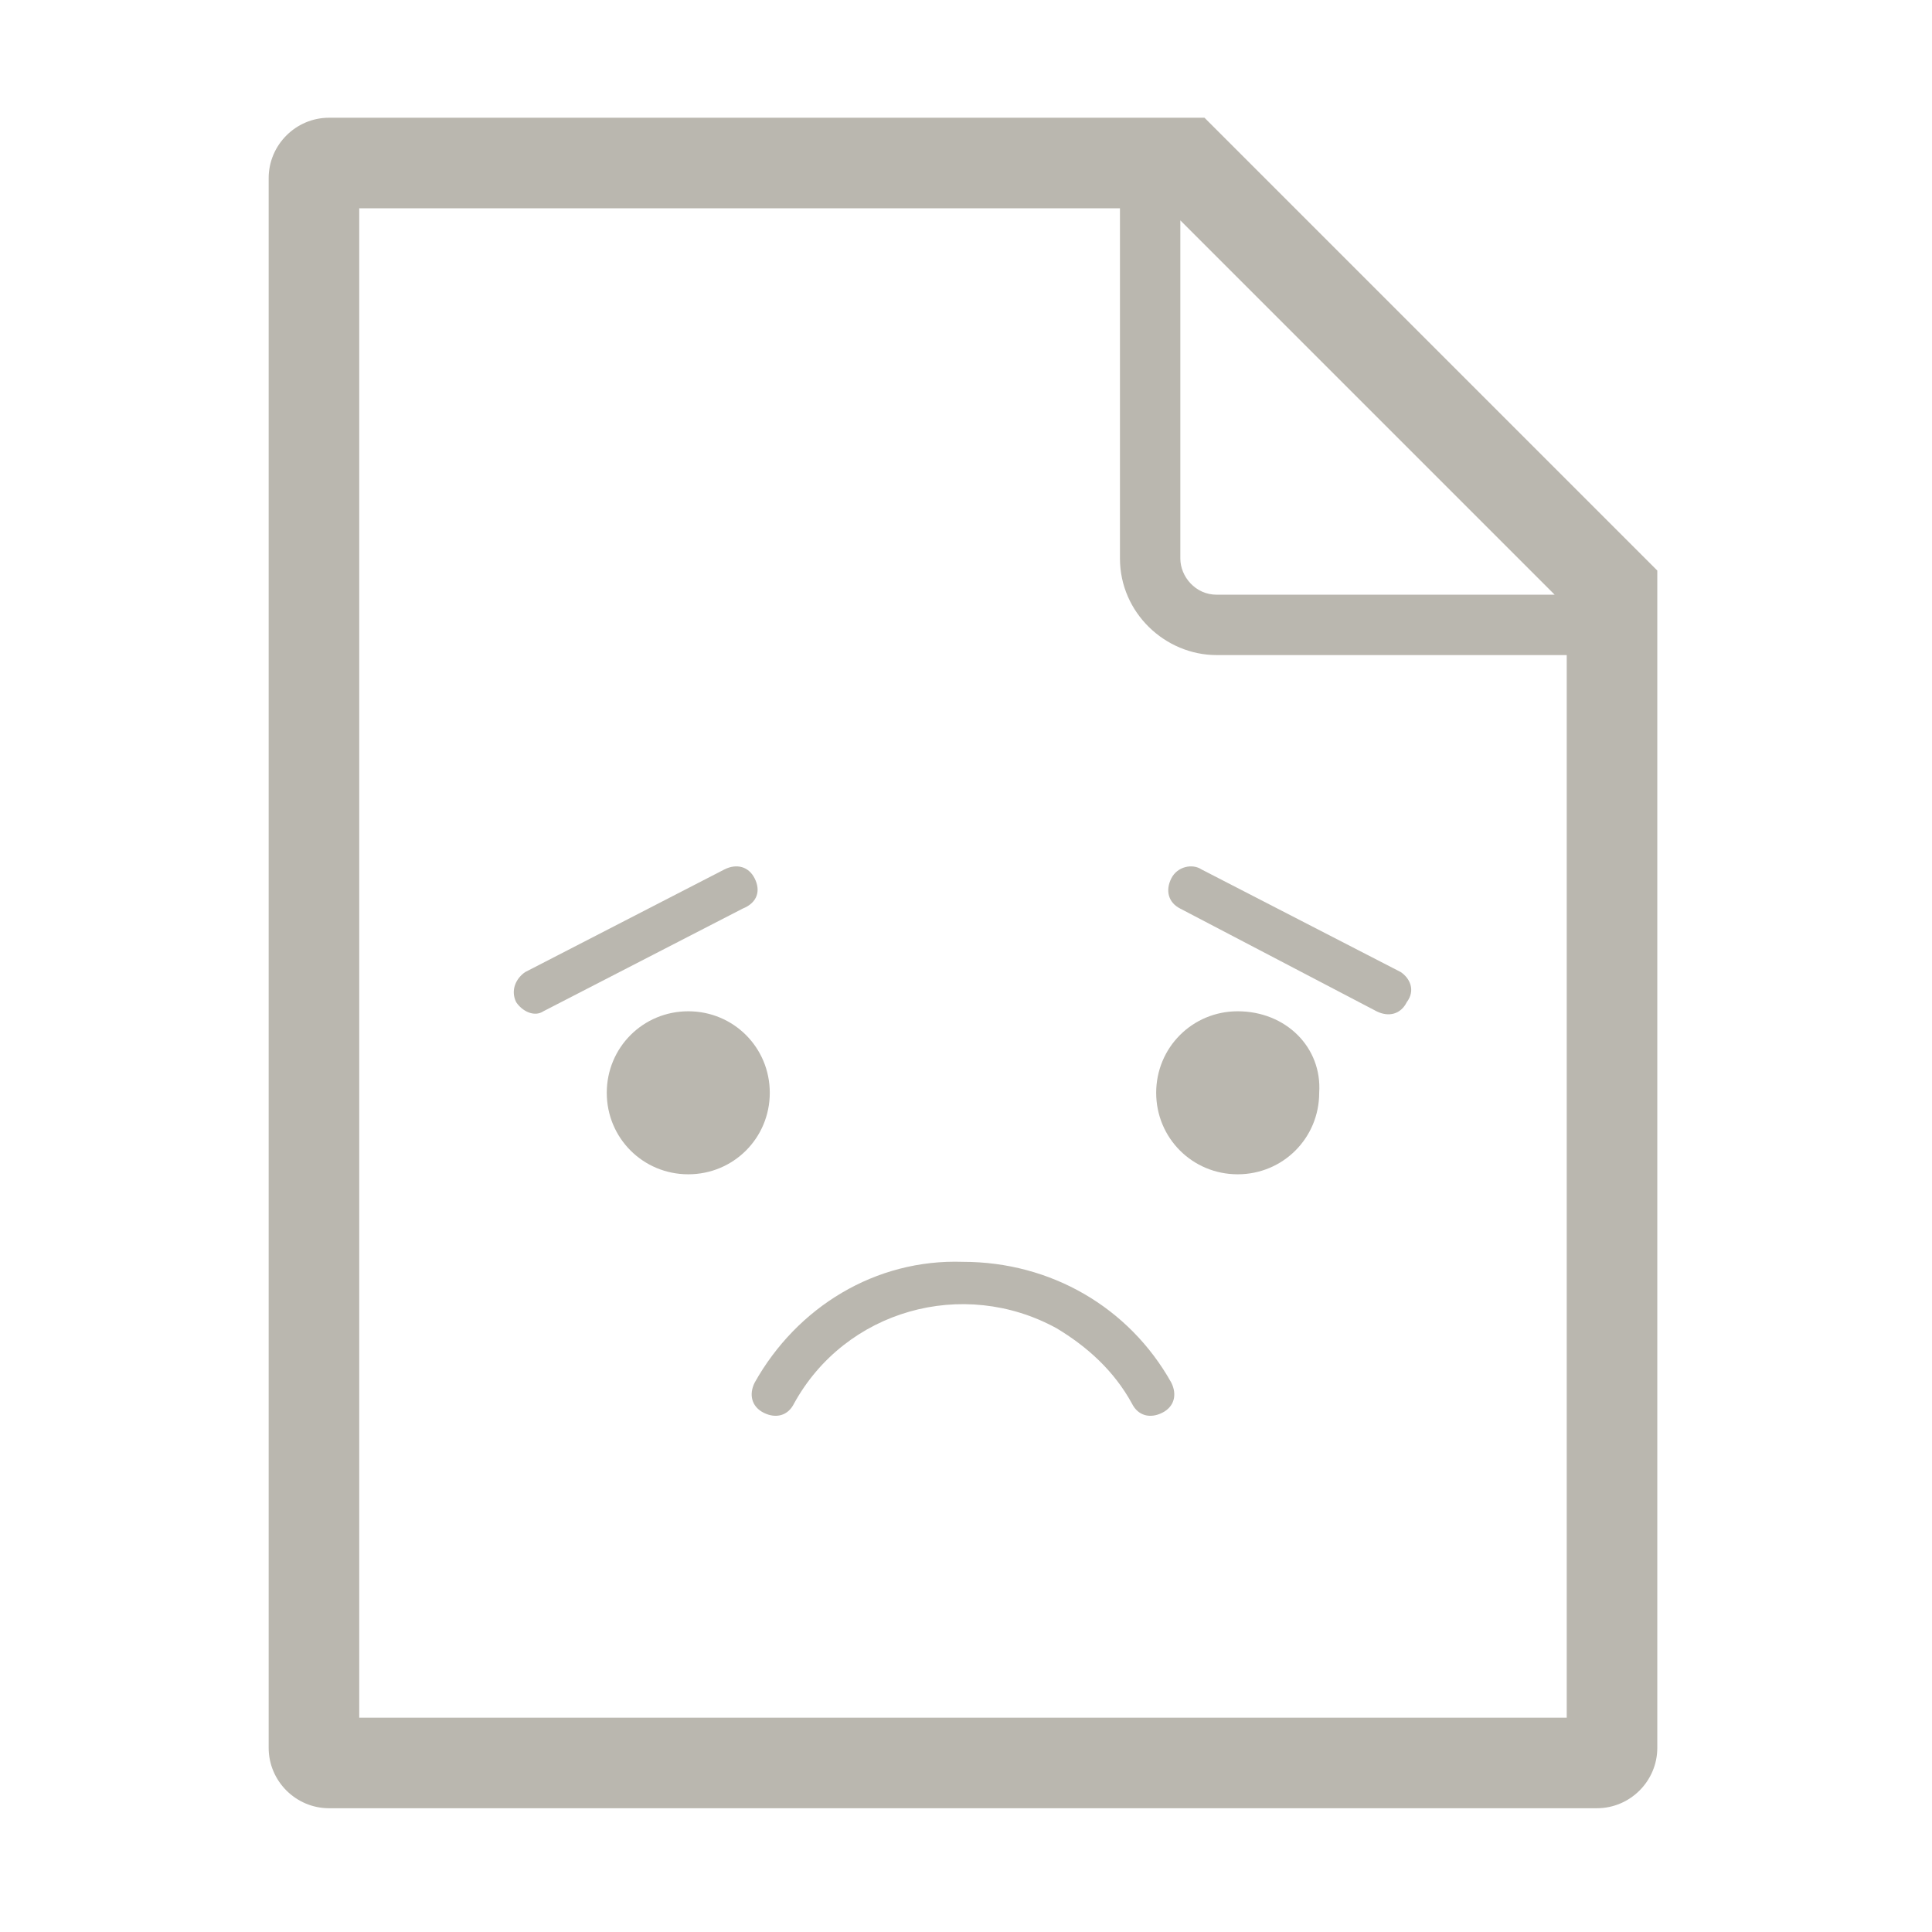
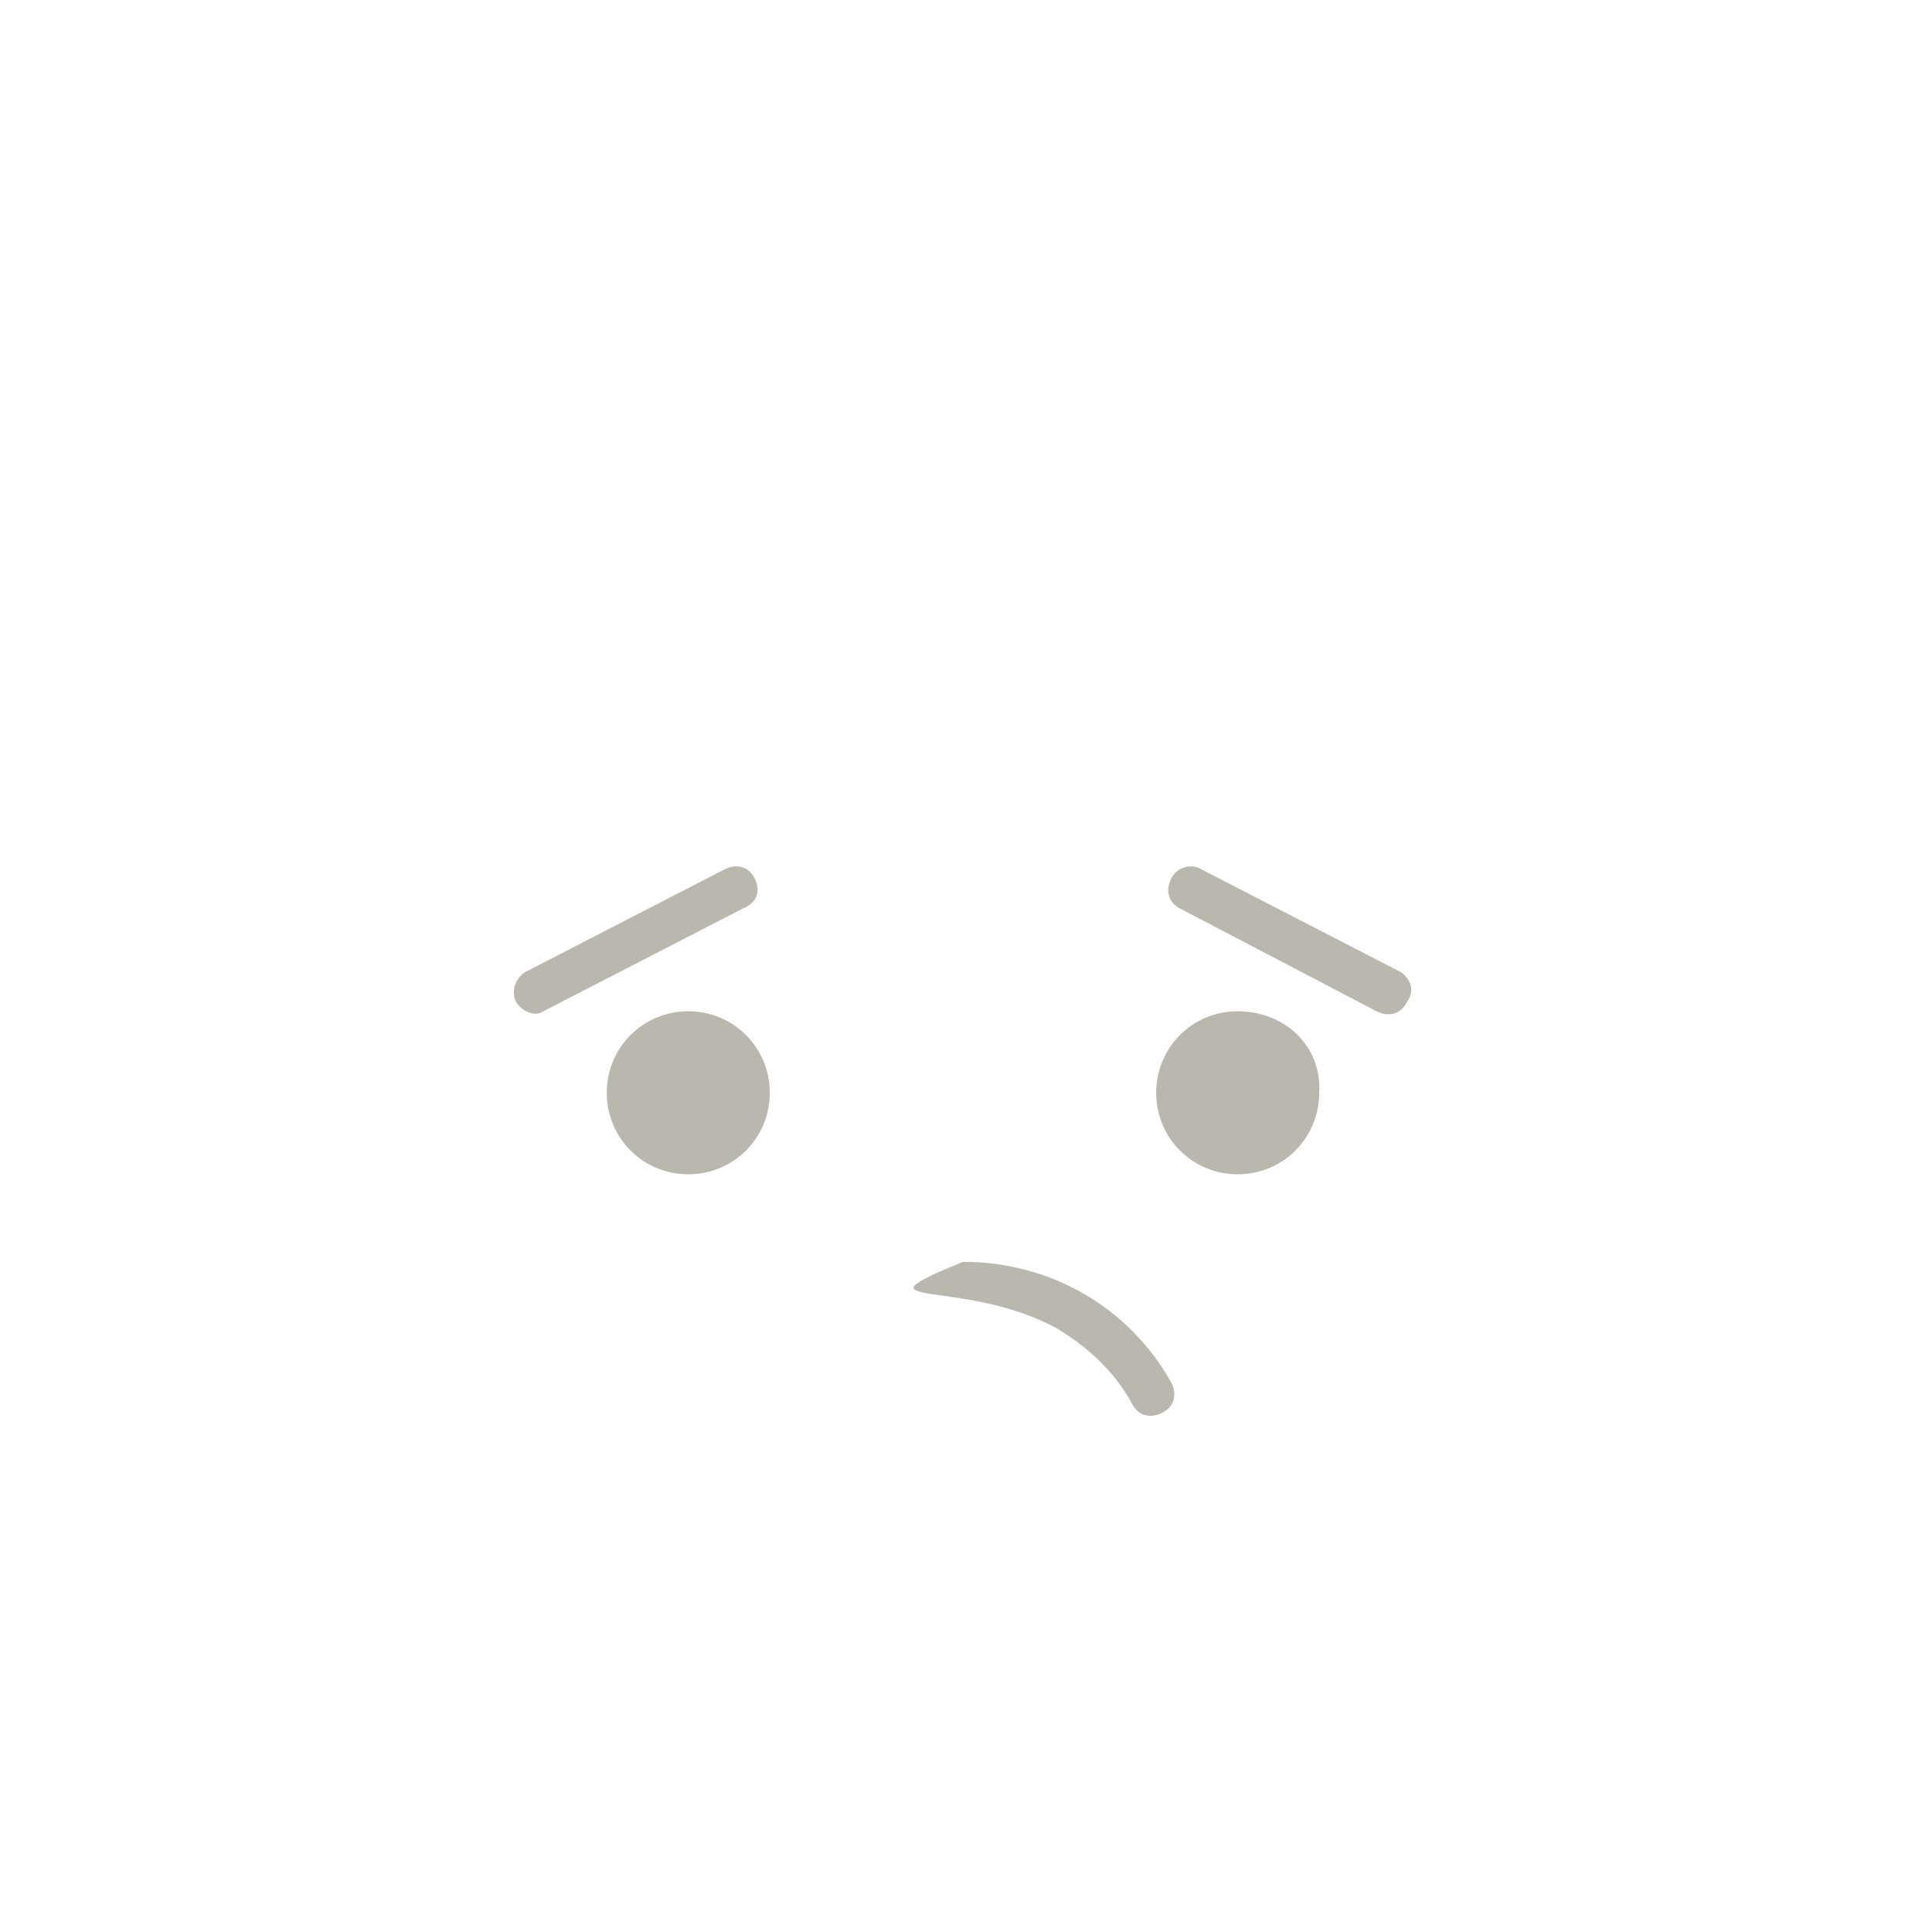
<svg xmlns="http://www.w3.org/2000/svg" width="48" height="48" viewBox="0 0 48 48" fill="none">
-   <path d="M29.925 2.925H8.175c-.825 0-1.5.675-1.5 1.5v39c0 .825.675 1.5 1.5 1.5h31.5c.825 0 1.5-.675 1.5-1.5v-29.25l-11.25-11.25zm-.6 2.55l9.3 9.3h-8.4c-.525 0-.9-.45-.9-.9v-8.4zm9.6 37.2h-30v-37.5h18.9v8.7c0 1.35 1.125 2.4 2.4 2.4h8.7v26.4z" fill="#BAB7AF" />
-   <path d="M23.925 31.35c-2.175-.075-4.125 1.125-5.175 3-.15.3-.075.6.225.75.3.15.6.075.75-.225C21 32.55 23.925 31.725 26.25 33c.75.45 1.425 1.05 1.875 1.875.15.3.45.375.75.225s.375-.45.225-.75c-1.05-1.875-3-3-5.175-3zM17.1 25.125c-1.125 0-2.025.9-2.025 2.025s.9 2.025 2.025 2.025 2.025-.9 2.025-2.025-.9-2.025-2.025-2.025zm13.65 0c-1.125 0-2.025.9-2.025 2.025s.9 2.025 2.025 2.025 2.025-.9 2.025-2.025c.075-1.125-.825-2.025-2.025-2.025zm-12-3.3c-.15-.3-.45-.375-.75-.225l-4.95 2.55c-.225.15-.375.45-.225.75.15.225.45.375.675.225l4.95-2.55c.375-.15.45-.45.3-.75zM34.8 24.15l-4.95-2.55c-.225-.15-.6-.075-.75.225-.15.3-.075.6.225.75l4.875 2.55c.3.15.6.075.75-.225.225-.3.075-.6-.15-.75z" fill="#BAB7AF" />
+   <path d="M23.925 31.35C21 32.55 23.925 31.725 26.25 33c.75.45 1.425 1.05 1.875 1.875.15.3.45.375.75.225s.375-.45.225-.75c-1.05-1.875-3-3-5.175-3zM17.1 25.125c-1.125 0-2.025.9-2.025 2.025s.9 2.025 2.025 2.025 2.025-.9 2.025-2.025-.9-2.025-2.025-2.025zm13.65 0c-1.125 0-2.025.9-2.025 2.025s.9 2.025 2.025 2.025 2.025-.9 2.025-2.025c.075-1.125-.825-2.025-2.025-2.025zm-12-3.3c-.15-.3-.45-.375-.75-.225l-4.95 2.55c-.225.15-.375.45-.225.75.15.225.45.375.675.225l4.95-2.55c.375-.15.45-.45.3-.75zM34.8 24.15l-4.95-2.55c-.225-.15-.6-.075-.75.225-.15.3-.075.6.225.75l4.875 2.55c.3.15.6.075.75-.225.225-.3.075-.6-.15-.75z" fill="#BAB7AF" />
</svg>